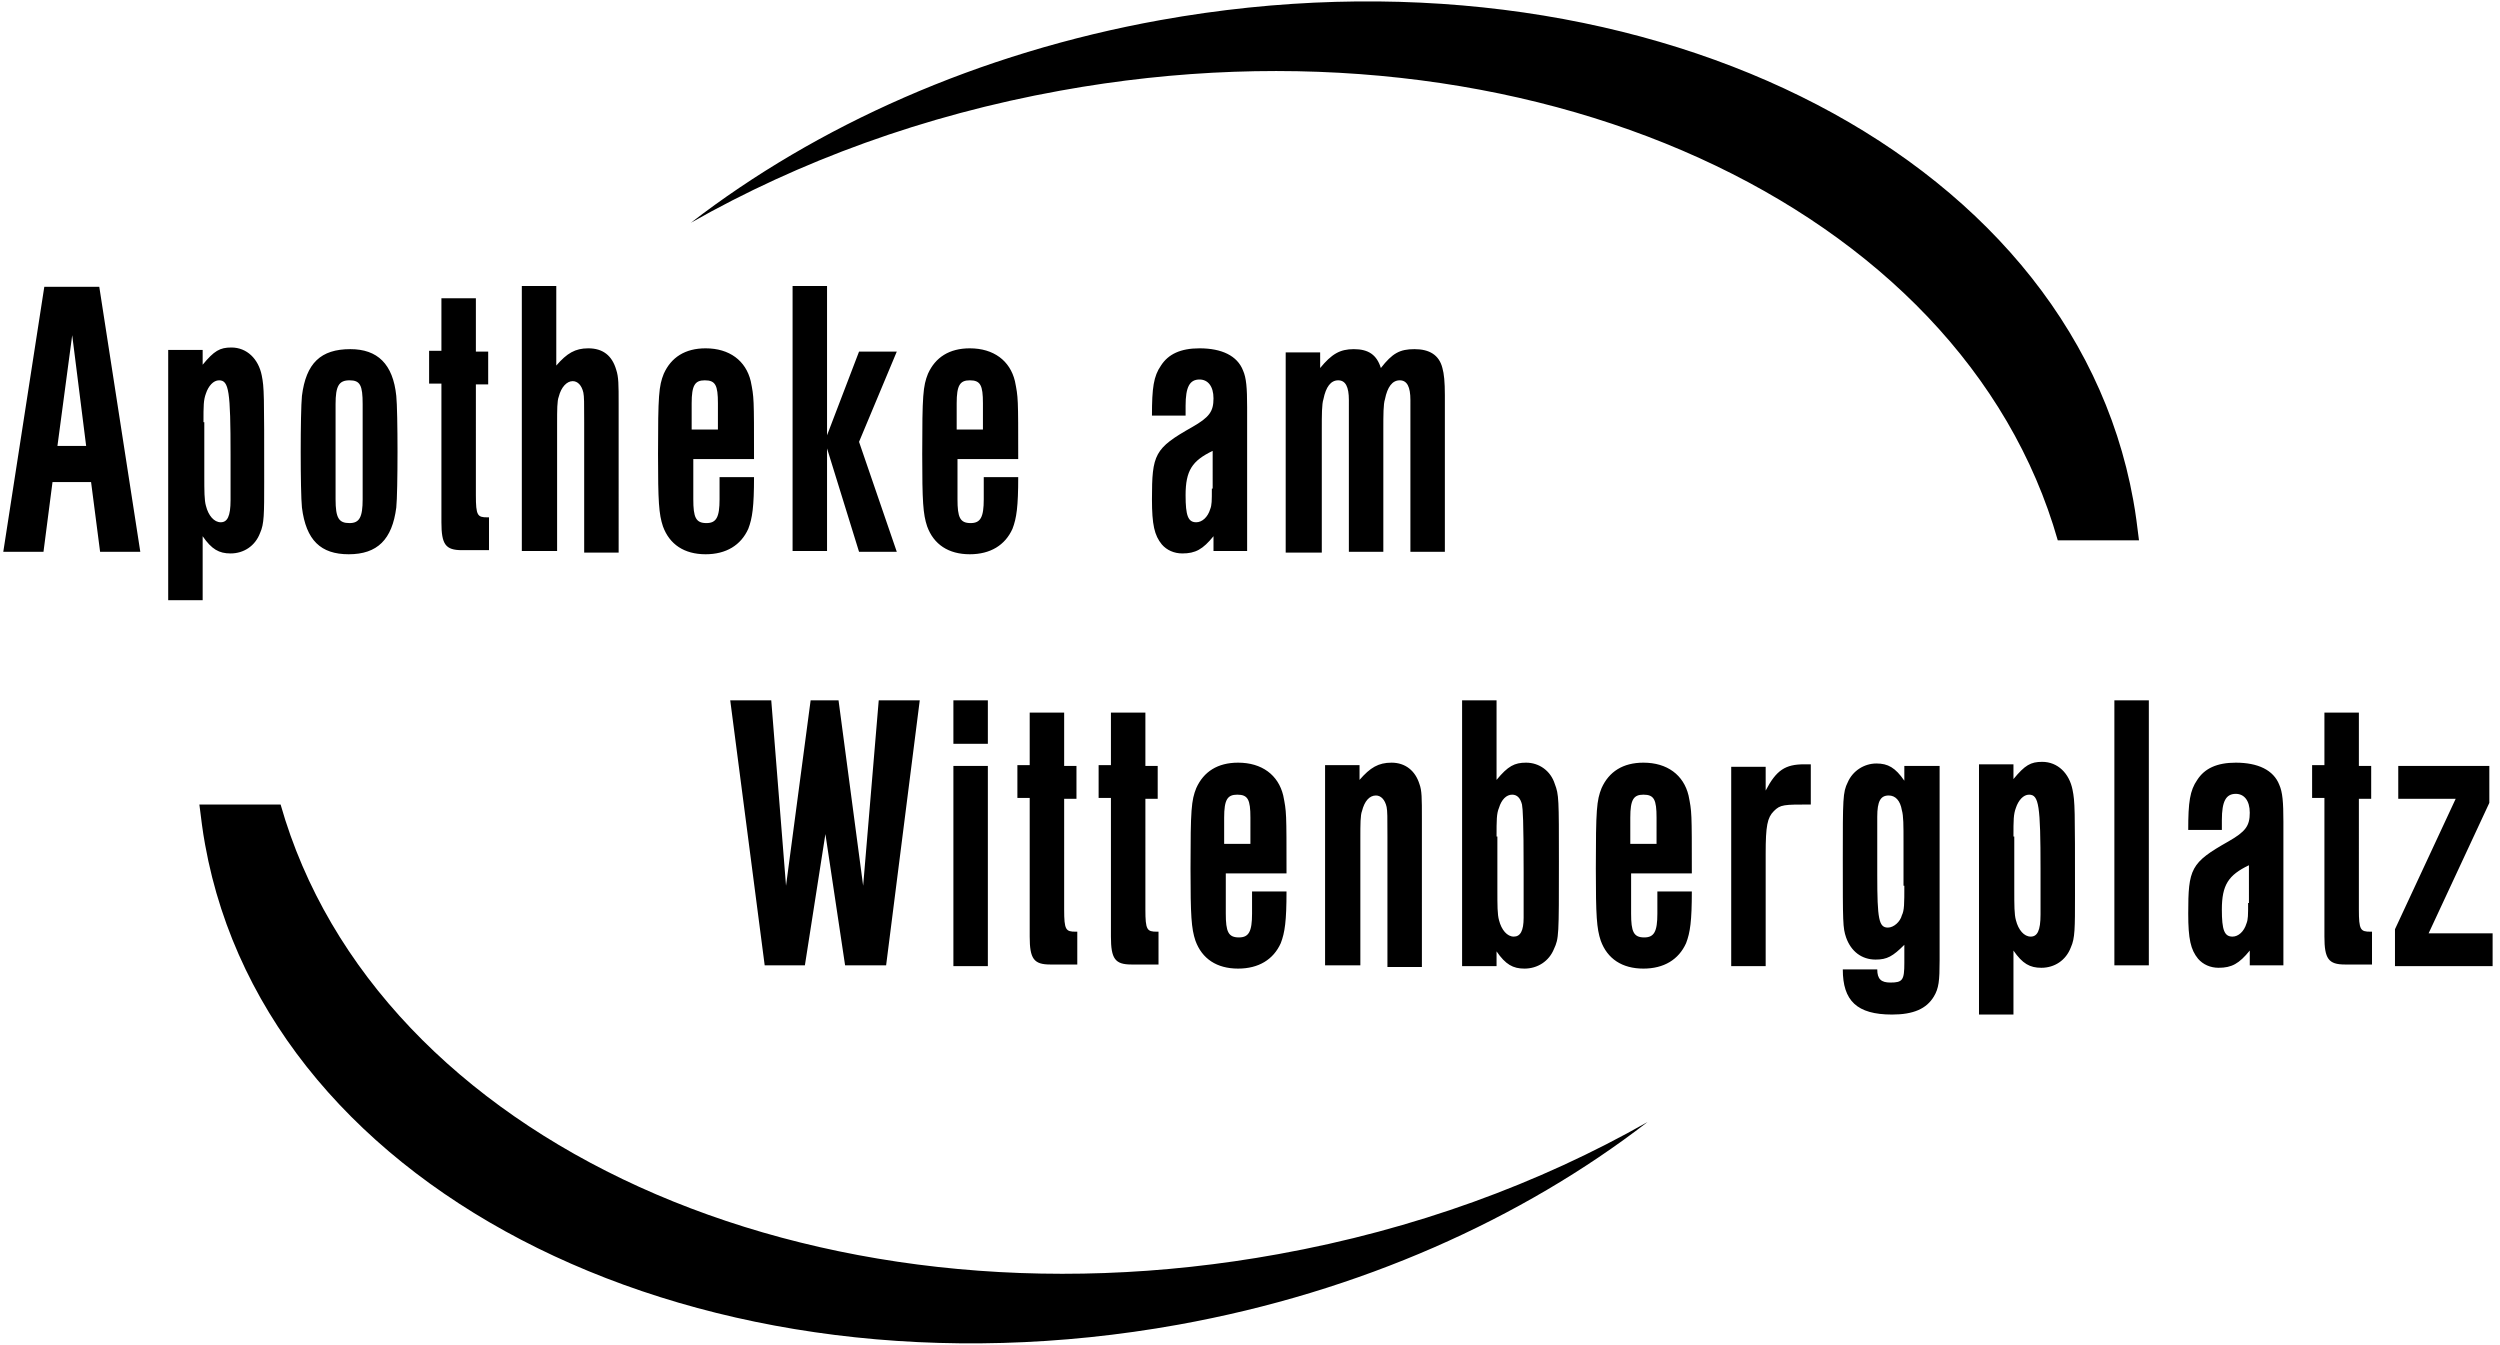
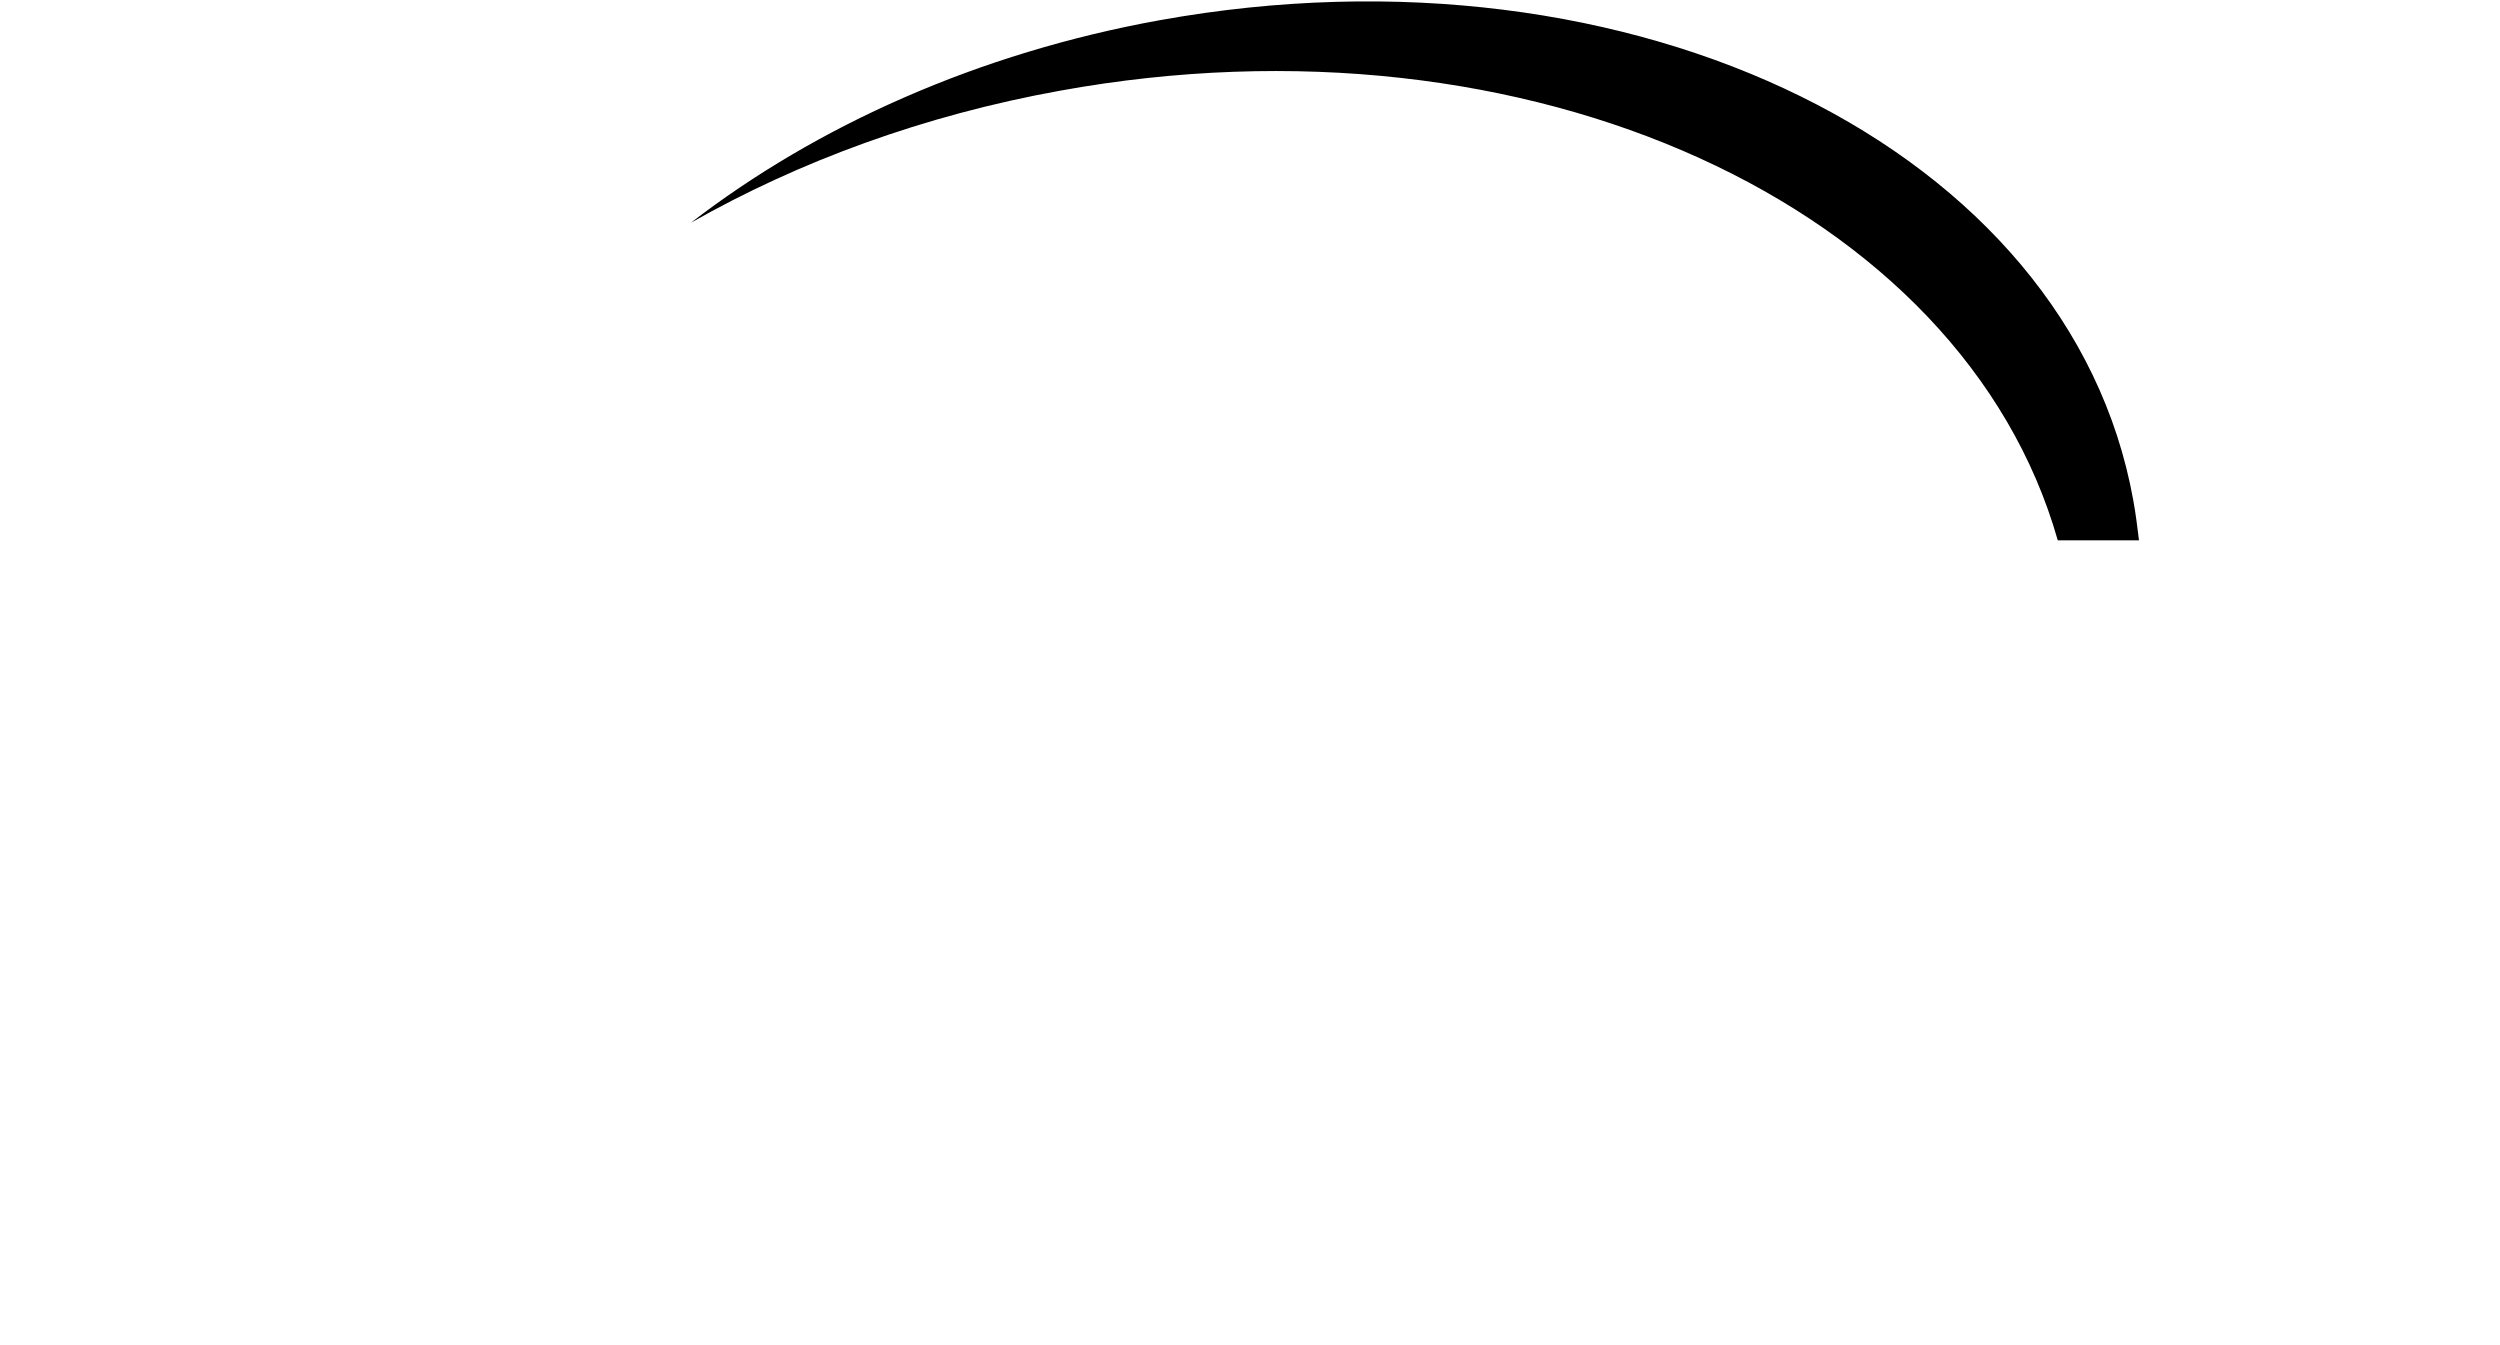
<svg xmlns="http://www.w3.org/2000/svg" version="1.1" id="Ebene_1" x="0px" y="0px" viewBox="0 0 304.7 163.6" style="enable-background:new 0 0 304.7 163.6;" xml:space="preserve" width="145" height="78">
  <g>
-     <path d="M303.5,93.2h-11.2v4h7l-7.4,15.9v4.5h11.9v-4H296l7.4-15.9V93.2z M287.5,86.7h-4.2v6.4h-1.5v4h1.5v16.9   c0,2.7,0.5,3.4,2.5,3.4h3.3v-4h-0.2c-1.2,0-1.4-0.2-1.4-2.7V97.2h1.5v-4h-1.5V86.7z M274,109.9c0,1.5,0,2-0.2,2.5   c-0.3,1-1,1.6-1.7,1.6c-1,0-1.3-0.8-1.3-3.3c0-3,0.8-4.2,3.3-5.4V109.9z M278.3,117.6V100c0-2.4-0.1-3.6-0.5-4.5   c-0.7-1.8-2.6-2.7-5.3-2.7c-2.3,0-3.8,0.7-4.7,2.1c-0.9,1.3-1.1,2.7-1.1,6.1h4.1v-1.2c0-2.3,0.5-3.2,1.7-3.2c1,0,1.7,0.8,1.7,2.3   c0,1.6-0.5,2.3-2.6,3.5c-4.6,2.6-4.9,3.3-4.9,8.8c0,3.1,0.3,4.4,1.2,5.5c0.6,0.7,1.5,1.1,2.5,1.1c1.6,0,2.5-0.5,3.8-2.1v1.8H278.3z    M261.9,85.2h-4.2v32.3h4.2V85.2z M245.4,101.8c0-2,0-2.7,0.3-3.5c0.3-0.9,0.9-1.6,1.6-1.6c1.2,0,1.4,1.3,1.4,9.1l0,5.5   c0,2-0.4,2.7-1.2,2.7c-0.8,0-1.5-0.8-1.8-2c-0.2-0.7-0.2-1.8-0.2-3.7V101.8z M241.2,123.5h4.2v-7.8c1.1,1.6,2,2.1,3.4,2.1   c1.6,0,3-0.9,3.6-2.5c0.5-1.1,0.5-2.3,0.5-6.3c0-10.7,0-11.4-0.3-12.9c-0.4-2-1.8-3.4-3.7-3.4c-1.4,0-2.1,0.4-3.5,2.1v-1.8h-4.2   V123.5z M232.1,107.8c0,2.2,0,3-0.3,3.6c-0.2,0.8-1,1.5-1.7,1.5c-1.1,0-1.3-1-1.3-6.4l0-7.1c0-1.9,0.4-2.6,1.4-2.6   c0.8,0,1.4,0.6,1.6,1.8c0.2,0.7,0.2,1.8,0.2,3.9V107.8z M236.3,93.2h-4.2V95c-1.1-1.6-2-2.1-3.4-2.1c-1.5,0-2.9,0.9-3.5,2.3   c-0.6,1.2-0.6,2-0.6,9.3c0,7.9,0,8.4,0.4,9.6c0.6,1.7,1.9,2.7,3.6,2.7c1.4,0,2.1-0.4,3.5-1.8v2.2c0,2.1-0.2,2.4-1.7,2.4   c-1.1,0-1.6-0.4-1.6-1.6h-4.2c0,3.8,1.7,5.5,6,5.5c2.6,0,4.2-0.7,5.1-2.2c0.6-1,0.7-1.9,0.7-4.4V93.2z M211,93.2v24.4h4.2v-13.7   c0-3.4,0.2-4.4,1-5.2c0.8-0.8,1.2-0.8,4.5-0.8v-4.9h-0.8c-2.3,0-3.4,0.7-4.7,3.2v-2.9H211z M202,102.7h-3.3v-3.2   c0-2.2,0.4-2.8,1.6-2.8c1.3,0,1.6,0.6,1.6,2.8V102.7z M206.2,106.2c0-7.4,0-7.4-0.4-9.4c-0.6-2.5-2.6-4-5.5-4   c-2.5,0-4.2,1.1-5.1,3.1c-0.6,1.5-0.7,2.6-0.7,9.8c0,5.8,0.1,7.3,0.6,8.8c0.8,2.2,2.6,3.4,5.2,3.4c2.5,0,4.3-1.1,5.2-3.1   c0.5-1.3,0.7-2.7,0.7-6.3H202v2.7c0,2.2-0.4,2.9-1.6,2.9c-1.3,0-1.6-0.7-1.6-2.9v-4.9H206.2z M182.4,101.8c0-2,0-2.8,0.3-3.5   c0.3-1,0.9-1.6,1.6-1.6c0.6,0,1,0.4,1.2,1.2c0.1,0.6,0.2,1.8,0.2,8.3c0,2.1,0,4.6,0,5.5c0,1.6-0.4,2.3-1.2,2.3   c-0.8,0-1.5-0.8-1.8-2c-0.2-0.7-0.2-1.8-0.2-3.7V101.8z M178.2,117.6h4.2v-1.8c1.1,1.6,2,2.1,3.4,2.1c1.6,0,3-0.9,3.6-2.4   c0.6-1.3,0.6-1.6,0.6-10.6c0-7.7,0-8.2-0.5-9.5c-0.5-1.6-1.9-2.6-3.5-2.6c-1.4,0-2.2,0.4-3.6,2.1v-9.7h-4.2V117.6z M165.8,117.6   V102c0-1.7,0-2.8,0.2-3.3c0.3-1.2,0.9-1.9,1.7-1.9c0.6,0,1.1,0.5,1.3,1.4c0.1,0.5,0.1,1.2,0.1,3.6v15.9h4.2V99.6   c0-2.5,0-3.4-0.3-4.2c-0.5-1.6-1.7-2.6-3.4-2.6c-1.6,0-2.6,0.6-3.9,2.1v-1.8h-4.2v24.4H165.8z M152.5,102.7h-3.3v-3.2   c0-2.2,0.4-2.8,1.6-2.8c1.3,0,1.6,0.6,1.6,2.8V102.7z M156.8,106.2c0-7.4,0-7.4-0.4-9.4c-0.6-2.5-2.6-4-5.5-4   c-2.5,0-4.2,1.1-5.1,3.1c-0.6,1.5-0.7,2.6-0.7,9.8c0,5.8,0.1,7.3,0.6,8.8c0.8,2.2,2.6,3.4,5.2,3.4c2.5,0,4.3-1.1,5.2-3.1   c0.5-1.3,0.7-2.7,0.7-6.3h-4.2v2.7c0,2.2-0.4,2.9-1.6,2.9c-1.3,0-1.6-0.7-1.6-2.9v-4.9H156.8z M139.6,86.7h-4.2v6.4h-1.5v4h1.5   v16.9c0,2.7,0.5,3.4,2.5,3.4h3.3v-4h-0.2c-1.2,0-1.4-0.2-1.4-2.7V97.2h1.5v-4h-1.5V86.7z M129.7,86.7h-4.2v6.4h-1.5v4h1.5v16.9   c0,2.7,0.5,3.4,2.5,3.4h3.3v-4h-0.2c-1.2,0-1.4-0.2-1.4-2.7V97.2h1.5v-4h-1.5V86.7z M120.4,85.2h-4.2v5.3h4.2V85.2z M120.4,93.2   h-4.2v24.4h4.2V93.2z M89,85.2l4.2,32.3h4.9l2.5-16l2.4,16h5l4.1-32.3h-5l-1.9,22.6l-3-22.6h-3.4l-3,22.6L94,85.2H89z" />
-     <path d="M161.1,67.1V52.2c0-1.8,0-3.1,0.2-3.7c0.3-1.5,0.9-2.3,1.8-2.3c0.9,0,1.3,0.8,1.3,2.4V50v0.8v16.3h4.2V52.2   c0-1.8,0-3.1,0.2-3.7c0.3-1.5,0.9-2.3,1.8-2.3c0.9,0,1.3,0.8,1.3,2.4V50v0.8v16.3h4.2V48c0-1.6-0.1-2.6-0.3-3.3   c-0.4-1.6-1.6-2.3-3.4-2.3c-1.8,0-2.7,0.5-4.1,2.3c-0.5-1.6-1.5-2.3-3.3-2.3c-1.7,0-2.7,0.6-4.1,2.3v-1.9h-4.2v24.4H161.1z    M147.7,59.4c0,1.5,0,2-0.2,2.5c-0.3,1-1,1.6-1.7,1.6c-1,0-1.3-0.8-1.3-3.3c0-3,0.8-4.2,3.3-5.4V59.4z M152,67.1V49.5   c0-2.4-0.1-3.6-0.5-4.5c-0.7-1.8-2.6-2.7-5.3-2.7c-2.3,0-3.8,0.7-4.7,2.1c-0.9,1.3-1.1,2.7-1.1,6.1h4.1v-1.2c0-2.3,0.5-3.2,1.7-3.2   c1,0,1.7,0.8,1.7,2.3c0,1.6-0.5,2.3-2.6,3.5c-4.6,2.6-4.9,3.3-4.9,8.8c0,3.1,0.3,4.4,1.2,5.5c0.6,0.7,1.5,1.1,2.5,1.1   c1.6,0,2.5-0.5,3.8-2.1v1.8H152z M119.9,52.2h-3.3V49c0-2.2,0.4-2.8,1.6-2.8c1.3,0,1.6,0.6,1.6,2.8V52.2z M124.1,55.7   c0-7.4,0-7.4-0.4-9.4c-0.6-2.5-2.6-4-5.5-4c-2.5,0-4.2,1.1-5.1,3.1c-0.6,1.5-0.7,2.6-0.7,9.8c0,5.8,0.1,7.3,0.6,8.8   c0.8,2.2,2.6,3.4,5.2,3.4c2.5,0,4.3-1.1,5.2-3.1c0.5-1.3,0.7-2.7,0.7-6.3h-4.2v2.7c0,2.2-0.4,2.9-1.6,2.9c-1.3,0-1.6-0.7-1.6-2.9   v-4.9H124.1z M100.8,34.7h-4.2v32.3h4.2V54.5l3.9,12.6h4.6l-4.6-13.4l4.6-11h-4.6l-3.9,10.2V34.7z M87.6,52.2h-3.3V49   c0-2.2,0.4-2.8,1.6-2.8c1.3,0,1.6,0.6,1.6,2.8V52.2z M91.9,55.7c0-7.4,0-7.4-0.4-9.4c-0.6-2.5-2.6-4-5.5-4c-2.5,0-4.2,1.1-5.1,3.1   c-0.6,1.5-0.7,2.6-0.7,9.8c0,5.8,0.1,7.3,0.6,8.8c0.8,2.2,2.6,3.4,5.2,3.4c2.5,0,4.3-1.1,5.2-3.1c0.5-1.3,0.7-2.7,0.7-6.3h-4.2v2.7   c0,2.2-0.4,2.9-1.6,2.9c-1.3,0-1.6-0.7-1.6-2.9v-4.9H91.9z M67.9,67.1V51.5c0-1.7,0-2.8,0.2-3.3c0.3-1.2,1-1.9,1.7-1.9   c0.6,0,1.1,0.5,1.3,1.4c0.1,0.5,0.1,1.2,0.1,3.6v15.9h4.2V49.1c0-2.4,0-3.3-0.3-4.2c-0.5-1.7-1.6-2.6-3.4-2.6   c-1.6,0-2.6,0.6-3.9,2.1v-9.7h-4.2v32.3H67.9z M58,36.2h-4.2v6.4h-1.5v4h1.5v16.9c0,2.7,0.5,3.4,2.5,3.4h3.3v-4h-0.2   c-1.2,0-1.4-0.2-1.4-2.7V46.7h1.5v-4H58V36.2z M40.9,49.1c0-2.2,0.4-2.9,1.7-2.9c1.3,0,1.6,0.6,1.6,2.9v11.6c0,2.2-0.4,2.9-1.6,2.9   c-1.3,0-1.7-0.6-1.7-2.9V49.1z M42.7,42.4c-3.6,0-5.4,1.7-5.9,5.7c-0.2,2-0.2,11.7,0,13.6c0.5,4,2.3,5.7,5.7,5.7   c3.5,0,5.3-1.8,5.8-5.7c0.2-1.9,0.2-11.7,0-13.6C47.9,44.2,46,42.4,42.7,42.4 M24.8,51.3c0-2,0-2.7,0.3-3.5   c0.3-0.9,0.9-1.6,1.6-1.6c1.2,0,1.4,1.3,1.4,9.1l0,5.5c0,2-0.4,2.7-1.2,2.7c-0.8,0-1.5-0.8-1.8-2c-0.2-0.7-0.2-1.8-0.2-3.7V51.3z    M20.5,73h4.2v-7.8c1.1,1.6,2,2.1,3.4,2.1c1.6,0,3-0.9,3.6-2.5c0.5-1.1,0.5-2.3,0.5-6.3c0-10.7,0-11.4-0.3-12.9   c-0.4-2-1.8-3.4-3.7-3.4c-1.4,0-2.1,0.4-3.5,2.1v-1.8h-4.2V73z M10.5,54.2H7l1.8-13.5L10.5,54.2z M11.1,58.6l1.1,8.5h4.9l-5-32.3   H5.4l-5,32.3h4.9l1.1-8.5H11.1z" />
-     <path d="M260.7,65.7c-0.2-1.6-0.4-3.3-0.7-4.9C252.3,18,199.2-8.1,141.4,2.3c-22.2,4-41.9,12.9-57.2,24.7   c13.2-7.5,28.4-13.1,45-16.1c57.2-10.4,110,14,121.6,54.8H260.7z" />
-     <path d="M24.3,97.9c0.2,1.6,0.4,3.3,0.7,4.9c7.7,42.7,60.8,68.9,118.6,58.5c22.2-4,41.9-12.9,57.2-24.7   c-13.2,7.5-28.4,13.1-45,16.1c-57.2,10.4-110-14-121.6-54.8H24.3z" />
+     <path d="M260.7,65.7c-0.2-1.6-0.4-3.3-0.7-4.9C252.3,18,199.2-8.1,141.4,2.3c-22.2,4-41.9,12.9-57.2,24.7   c13.2-7.5,28.4-13.1,45-16.1c57.2-10.4,110,14,121.6,54.8z" />
  </g>
</svg>